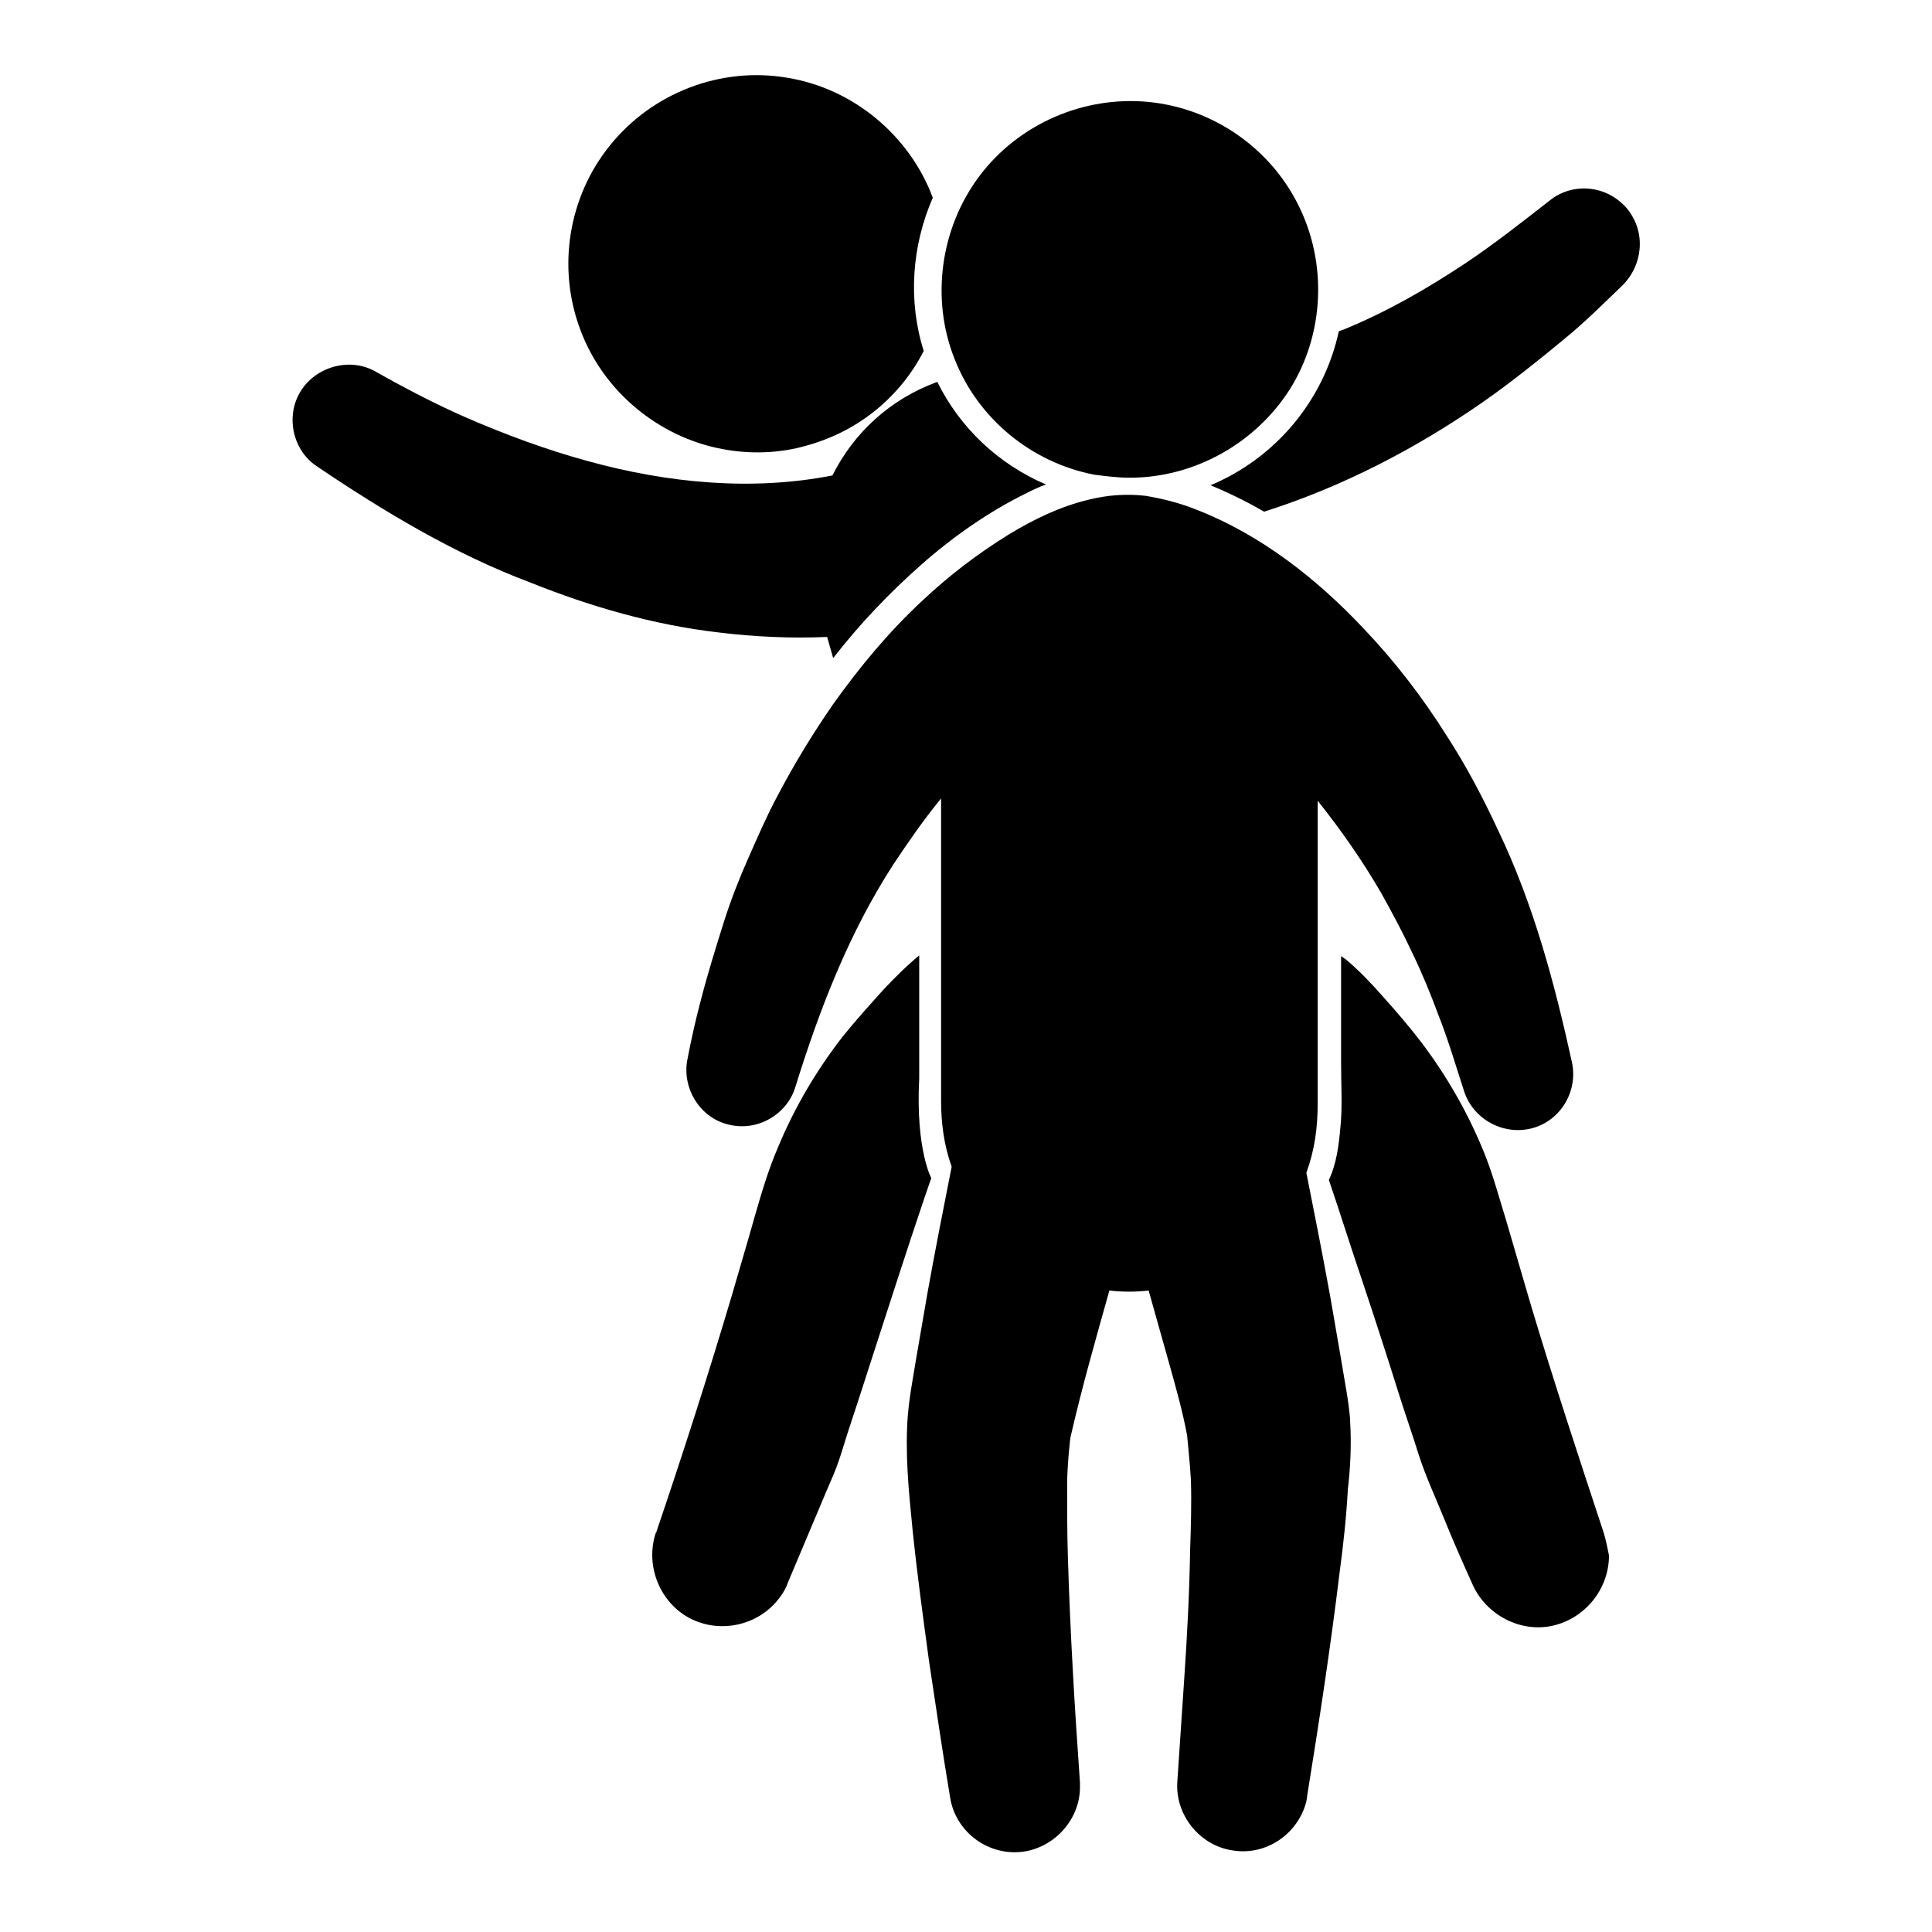
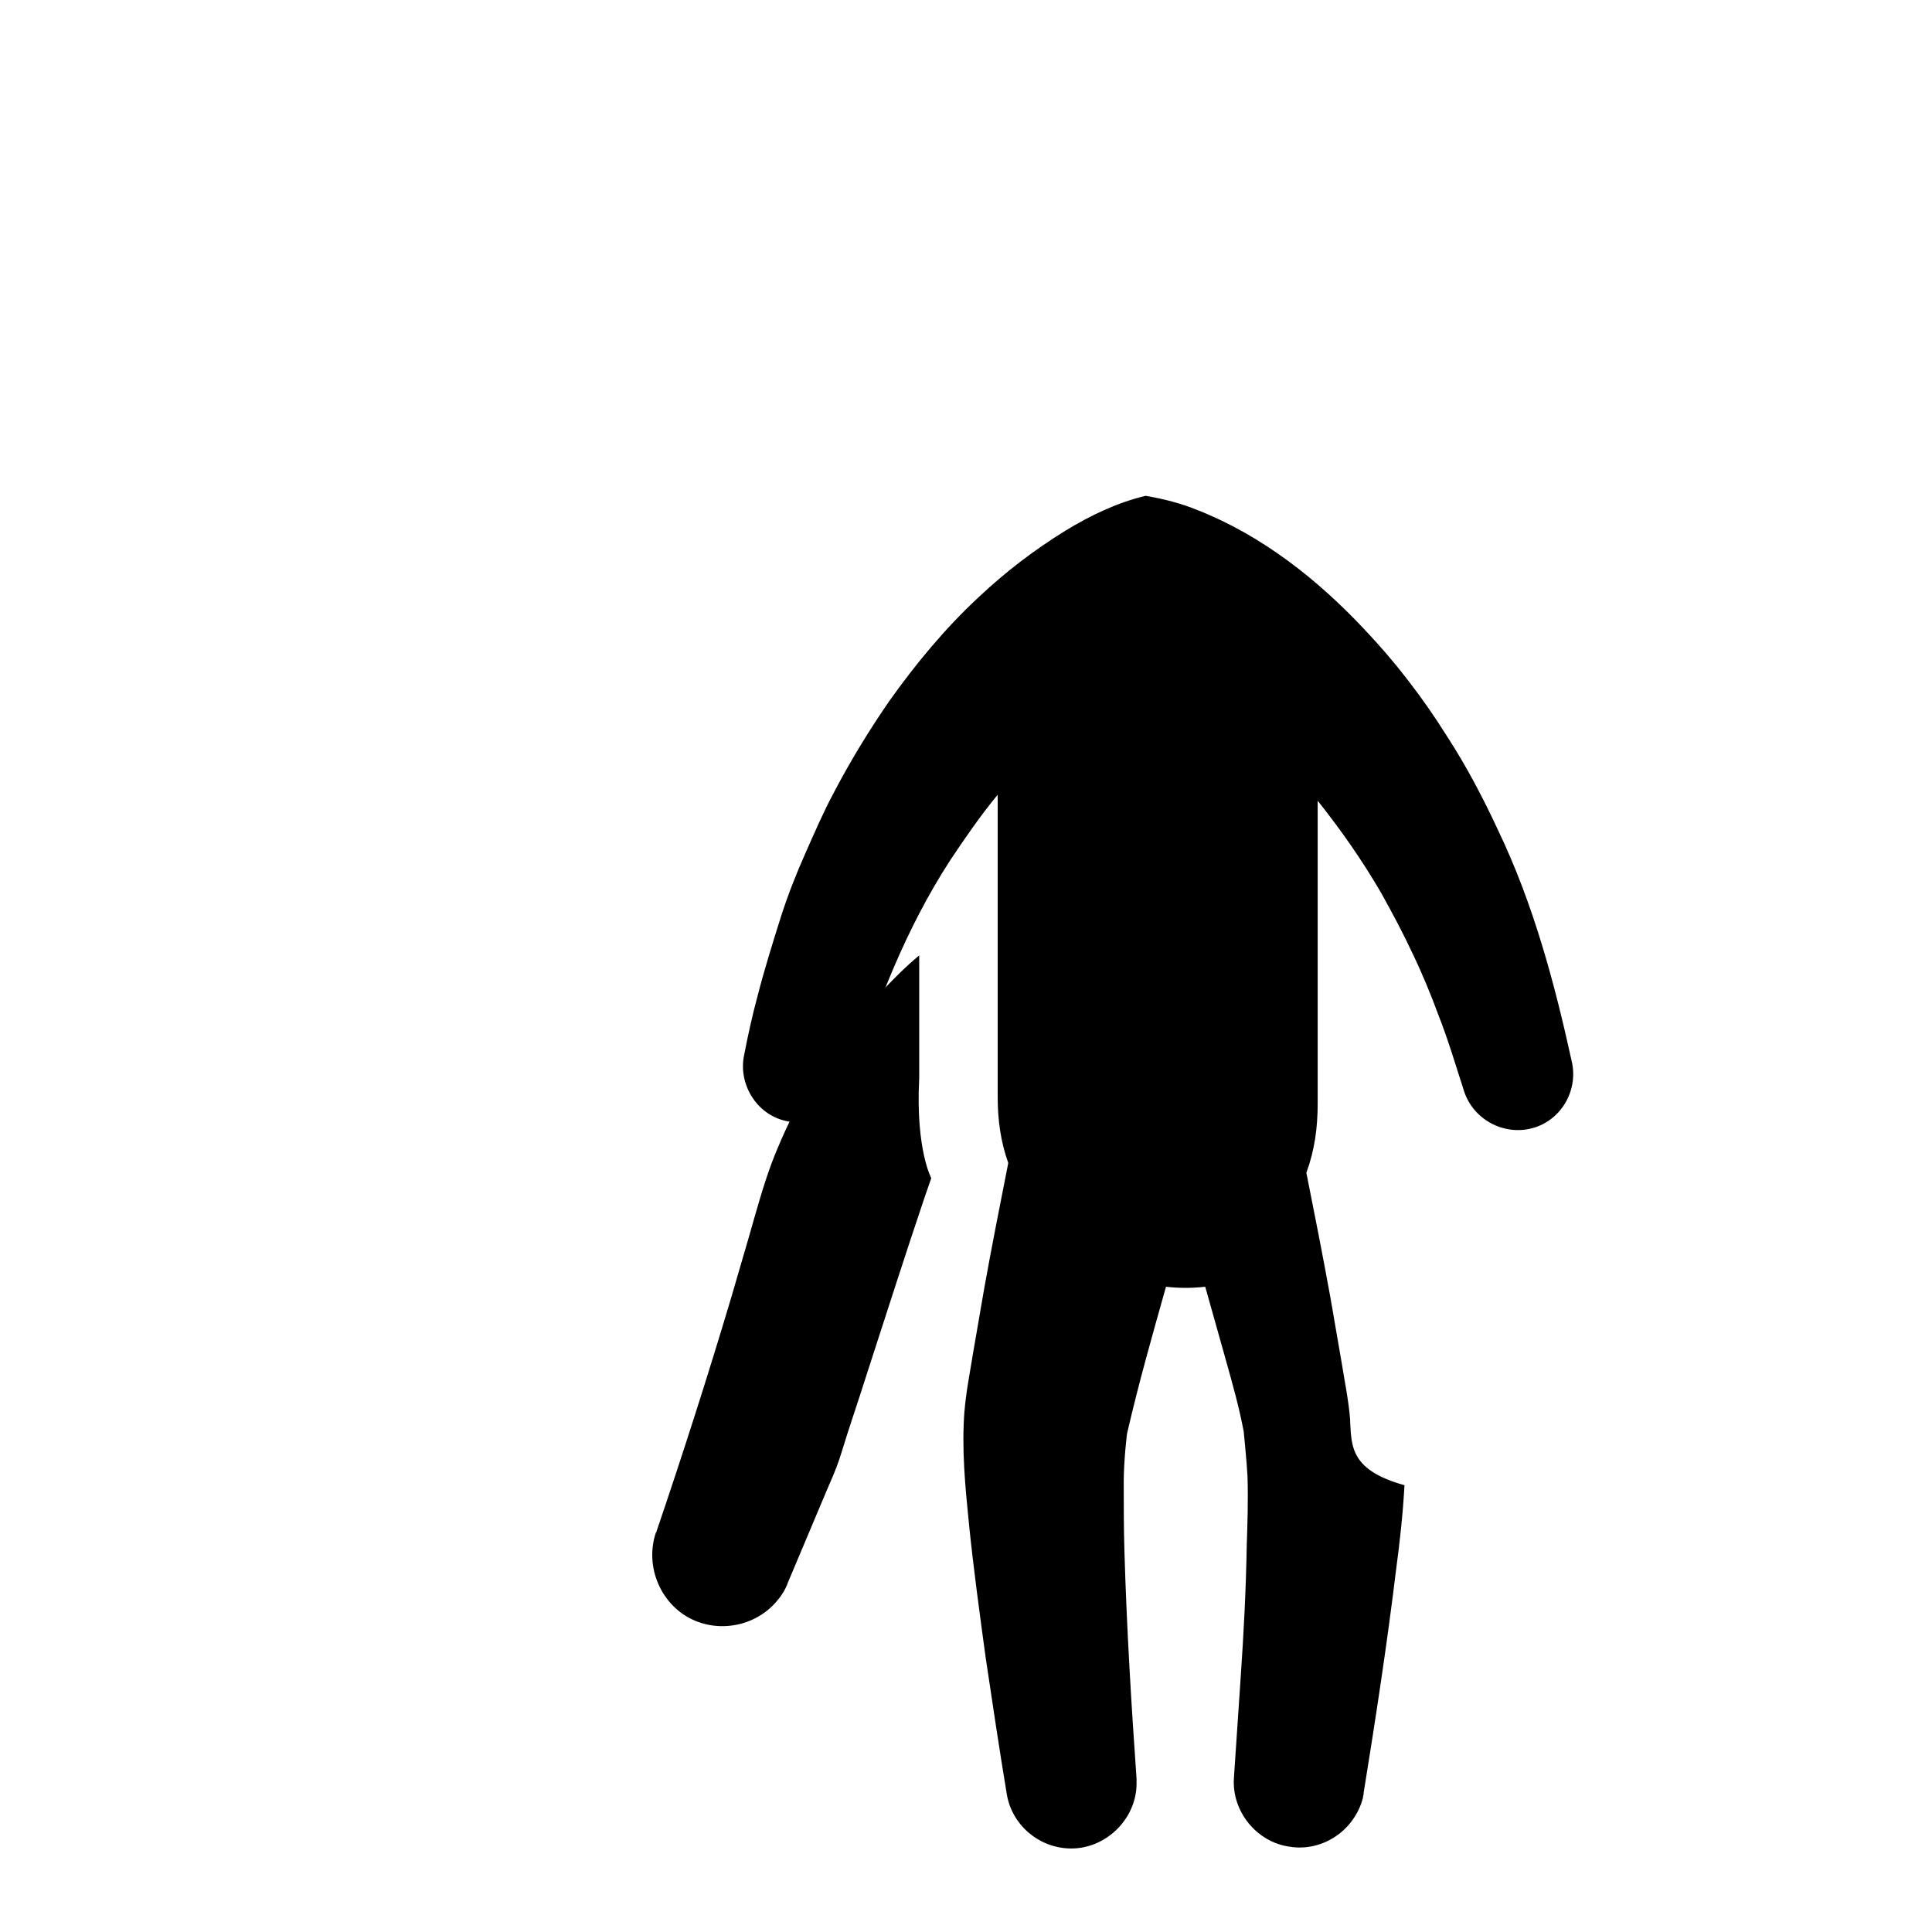
<svg xmlns="http://www.w3.org/2000/svg" version="1.1" x="0px" y="0px" viewBox="0 0 256 256" enable-background="new 0 0 256 256" xml:space="preserve">
  <g>
    <g>
      <g>
        <g>
-           <path fill="#000000" d="M149.7,63.3c8.5,0,16.6-4.5,21.2-11.7c4.6-7.3,5-16.8,1.1-24.5c-3.8-7.6-11.4-12.8-19.9-13.6c-8.5-0.8-17.1,2.9-22.3,9.8c-5.2,6.9-6.5,16.3-3.3,24.3c3.1,7.9,10.2,13.7,18.5,15.3C146.6,63.1,148.1,63.3,149.7,63.3z" />
-           <path fill="#000000" d="M178.9,188.4c0-0.1,0-0.3,0-0.4c0,0,0,0,0,0.1c-0.2-2.5-0.7-4.9-1.1-7.4c-0.5-2.9-1-5.8-1.5-8.7c-1-5.5-2.1-11.1-3.2-16.6c1.1-3,1.5-6,1.5-9.2c0-1.6,0-3.3,0-4.9c0-5.8,0-11.6,0-17.4c0-5.1,0-10.3,0-15.4c0-0.8,0-1.6,0-2.4c3.1,3.9,5.9,7.9,8.4,12.2c1.5,2.7,2.9,5.3,4.2,8.1c1.3,2.7,2.4,5.4,3.4,8.1c1.3,3.3,2.3,6.7,3.4,10.1c1.2,3.7,5.2,5.9,9,4.9c3.8-1,6.1-4.9,5.3-8.7c-2.3-10.5-5.1-21-9.8-30.8c-2-4.3-4.2-8.5-6.8-12.5c-3.2-5.1-6.9-9.9-11-14.2c-6.2-6.6-13.6-12.4-22-15.7c-2.2-0.9-4.5-1.5-6.9-1.9c-2.5-0.3-5.1-0.1-7.5,0.5c-3.8,0.9-7.3,2.6-10.6,4.6c-4.2,2.6-8,5.5-11.6,8.9c-4.4,4.1-8.2,8.7-11.7,13.6c-2.7,3.9-5.2,8-7.4,12.2c-1.4,2.6-2.6,5.4-3.8,8.1c-1.2,2.7-2.3,5.5-3.2,8.3c-1.1,3.5-2.2,7-3.1,10.5c-0.7,2.6-1.3,5.3-1.8,7.9c-0.8,3.8,1.6,7.8,5.4,8.7c3.8,1,7.8-1.3,8.9-5c3.2-10.3,7.1-20.4,13-29.5c2-3,4-5.9,6.3-8.7c0,3.1,0,6.2,0,9.3c0,6.1,0,12.2,0,18.3c0,4.2,0,8.4,0,12.5c0,3,0.4,5.9,1.4,8.7c-1.1,5.6-2.2,11.1-3.2,16.7c-0.5,2.9-1,5.8-1.5,8.7c-0.4,2.5-0.9,5-1.1,7.5c0,0,0,0,0-0.1c-0.4,5.1,0.1,10.1,0.6,15.1c0.6,5.9,1.4,11.7,2.2,17.6c0.9,6,1.8,12.1,2.8,18.1c0.7,4.4,4.8,7.6,9.3,7.2c4.3-0.4,7.8-4.1,7.9-8.4c0-0.3,0-0.5,0-0.8c-0.7-9.9-1.3-19.9-1.6-29.9c-0.1-3.2-0.1-6.4-0.1-9.6c0-2.3,0.4-6.4,0.5-6.5c1.5-6.5,3.3-12.8,5.1-19.2c1.7,0.2,3.5,0.2,5.2,0c0.9,3.2,1.8,6.4,2.7,9.6c0.9,3.2,1.8,6.4,2.4,9.6c0,0.1,0.4,3.9,0.5,5.9c0.1,3.1,0,6.2-0.1,9.2c-0.1,5.8-0.4,11.6-0.8,17.4c-0.3,4.5-0.6,8.9-0.9,13.4c-0.3,4.4,3,8.5,7.4,9.1c4.4,0.7,8.6-2.2,9.7-6.5c0-0.2,0.1-0.4,0.1-0.7c1.6-9.9,3.1-19.7,4.3-29.6c0.5-3.7,0.9-7.4,1.1-11.1C178.9,194.8,179.1,191.6,178.9,188.4z" />
-           <path fill="#000000" d="M107,59c6.9-1.9,12.4-6.6,15.4-12.5c-2.1-6.6-1.6-13.9,1.2-20.3c-3.1-8.3-10.6-14.5-19.3-15.9c-8.8-1.5-17.9,2-23.5,9c-5.5,6.8-7,16.2-3.9,24.4c3,8.1,10.3,14.2,18.8,15.8C99.4,60.2,103.3,60.1,107,59C113.9,57.1,93.7,62.7,107,59z" />
-           <path fill="#000000" d="M212.5,203.1c-3.3-10-6.6-20-9.6-30c-1.1-3.8-2.2-7.5-3.3-11.3c-0.9-2.9-1.7-5.9-2.8-8.7c-2.1-5.3-5-10.4-8.4-14.9c-1.6-2.1-3.4-4.2-5.2-6.2c-1.5-1.7-3.1-3.4-4.9-4.9c-0.2-0.1-0.4-0.3-0.6-0.4c0,4.7,0,9.5,0,14.2c0,2.9,0.2,5.8-0.1,8.6c-0.2,2.2-0.5,4.7-1.5,6.8c0,0,0,0.1,0,0.1c1.5,4.4,2.9,8.9,4.4,13.3c1.6,4.8,3.2,9.7,4.7,14.5c0.9,2.9,1.9,5.7,2.8,8.6c0.9,2.8,2.2,5.6,3.3,8.3c1.2,3,2.5,5.9,3.8,8.8c1.8,4.1,6.4,6.5,10.7,5.5c4.3-1,7.4-4.9,7.4-9.3C213,205.1,212.8,204.1,212.5,203.1L212.5,203.1z" />
+           <path fill="#000000" d="M178.9,188.4c0-0.1,0-0.3,0-0.4c0,0,0,0,0,0.1c-0.2-2.5-0.7-4.9-1.1-7.4c-0.5-2.9-1-5.8-1.5-8.7c-1-5.5-2.1-11.1-3.2-16.6c1.1-3,1.5-6,1.5-9.2c0-1.6,0-3.3,0-4.9c0-5.8,0-11.6,0-17.4c0-5.1,0-10.3,0-15.4c0-0.8,0-1.6,0-2.4c3.1,3.9,5.9,7.9,8.4,12.2c1.5,2.7,2.9,5.3,4.2,8.1c1.3,2.7,2.4,5.4,3.4,8.1c1.3,3.3,2.3,6.7,3.4,10.1c1.2,3.7,5.2,5.9,9,4.9c3.8-1,6.1-4.9,5.3-8.7c-2.3-10.5-5.1-21-9.8-30.8c-2-4.3-4.2-8.5-6.8-12.5c-3.2-5.1-6.9-9.9-11-14.2c-6.2-6.6-13.6-12.4-22-15.7c-2.2-0.9-4.5-1.5-6.9-1.9c-3.8,0.9-7.3,2.6-10.6,4.6c-4.2,2.6-8,5.5-11.6,8.9c-4.4,4.1-8.2,8.7-11.7,13.6c-2.7,3.9-5.2,8-7.4,12.2c-1.4,2.6-2.6,5.4-3.8,8.1c-1.2,2.7-2.3,5.5-3.2,8.3c-1.1,3.5-2.2,7-3.1,10.5c-0.7,2.6-1.3,5.3-1.8,7.9c-0.8,3.8,1.6,7.8,5.4,8.7c3.8,1,7.8-1.3,8.9-5c3.2-10.3,7.1-20.4,13-29.5c2-3,4-5.9,6.3-8.7c0,3.1,0,6.2,0,9.3c0,6.1,0,12.2,0,18.3c0,4.2,0,8.4,0,12.5c0,3,0.4,5.9,1.4,8.7c-1.1,5.6-2.2,11.1-3.2,16.7c-0.5,2.9-1,5.8-1.5,8.7c-0.4,2.5-0.9,5-1.1,7.5c0,0,0,0,0-0.1c-0.4,5.1,0.1,10.1,0.6,15.1c0.6,5.9,1.4,11.7,2.2,17.6c0.9,6,1.8,12.1,2.8,18.1c0.7,4.4,4.8,7.6,9.3,7.2c4.3-0.4,7.8-4.1,7.9-8.4c0-0.3,0-0.5,0-0.8c-0.7-9.9-1.3-19.9-1.6-29.9c-0.1-3.2-0.1-6.4-0.1-9.6c0-2.3,0.4-6.4,0.5-6.5c1.5-6.5,3.3-12.8,5.1-19.2c1.7,0.2,3.5,0.2,5.2,0c0.9,3.2,1.8,6.4,2.7,9.6c0.9,3.2,1.8,6.4,2.4,9.6c0,0.1,0.4,3.9,0.5,5.9c0.1,3.1,0,6.2-0.1,9.2c-0.1,5.8-0.4,11.6-0.8,17.4c-0.3,4.5-0.6,8.9-0.9,13.4c-0.3,4.4,3,8.5,7.4,9.1c4.4,0.7,8.6-2.2,9.7-6.5c0-0.2,0.1-0.4,0.1-0.7c1.6-9.9,3.1-19.7,4.3-29.6c0.5-3.7,0.9-7.4,1.1-11.1C178.9,194.8,179.1,191.6,178.9,188.4z" />
          <path fill="#000000" d="M121.8,142.9l0-16.3c-1.7,1.4-3.3,3-4.8,4.6c-1.8,2-3.6,4-5.3,6.1c-3.5,4.5-6.4,9.4-8.6,14.7c-1.3,3-2.2,6.1-3.1,9.2c-1,3.6-2.1,7.2-3.1,10.7c-3.1,10.4-6.4,20.7-9.9,31c0,0.1,0,0.1-0.1,0.2c-1.4,4.2,0.4,8.9,4.1,11.1c3.9,2.3,9,1.4,11.9-2c0.6-0.7,1.2-1.6,1.5-2.5c1.7-4,3.4-8.1,5.1-12.1c0.6-1.4,1.2-2.7,1.7-4.2c0.5-1.5,0.9-2.9,1.4-4.4c0.9-2.7,1.8-5.5,2.7-8.3c2.4-7.4,4.8-14.9,7.3-22.3c0.3-0.8,0.5-1.5,0.8-2.3C123.5,156.3,121.3,152.5,121.8,142.9z" />
-           <path fill="#000000" d="M215.7,27.8c-2.5-3.2-7.2-3.8-10.4-1.2c-3.7,2.9-7.4,5.8-11.3,8.4c-5,3.3-10.2,6.3-15.8,8.6c-0.3,0.1-0.5,0.2-0.8,0.3c-2,9.2-8.4,16.8-17,20.4c2.9,1.2,5.4,2.5,7.1,3.5c10.4-3.3,20.2-8.4,29.1-14.6c3.7-2.6,7.2-5.4,10.7-8.3c2.7-2.2,5.2-4.7,7.7-7.1C217.7,35.1,218.1,30.8,215.7,27.8C213.2,24.6,218.1,30.8,215.7,27.8z" />
-           <path fill="#000000" d="M95.2,83.8c2.4,0.3,4.9,0.5,7.3,0.6c2.3,0.1,4.7,0.1,7.1,0l0.8,2.8c3.5-4.5,7.4-8.6,11.7-12.4c4.2-3.7,8.9-7,14-9.5c0.8-0.4,1.6-0.8,2.5-1.1c-6.3-2.7-11.4-7.5-14.4-13.6c-6.3,2.3-11.1,6.8-13.9,12.4c-10.7,2.1-21.9,1-32.4-1.9c-5.5-1.5-10.9-3.5-16.2-5.8c-4.1-1.8-8.1-3.9-12-6.1c-3.4-1.9-7.9-0.6-9.9,2.7c-2,3.3-1,7.8,2.2,9.9c8.9,6,18.2,11.6,28.3,15.4C78.3,80.4,86.6,82.8,95.2,83.8C97.8,84.1,92.6,83.5,95.2,83.8z" />
        </g>
      </g>
      <g />
      <g />
      <g />
      <g />
      <g />
      <g />
      <g />
      <g />
      <g />
      <g />
      <g />
      <g />
      <g />
      <g />
      <g />
    </g>
  </g>
</svg>